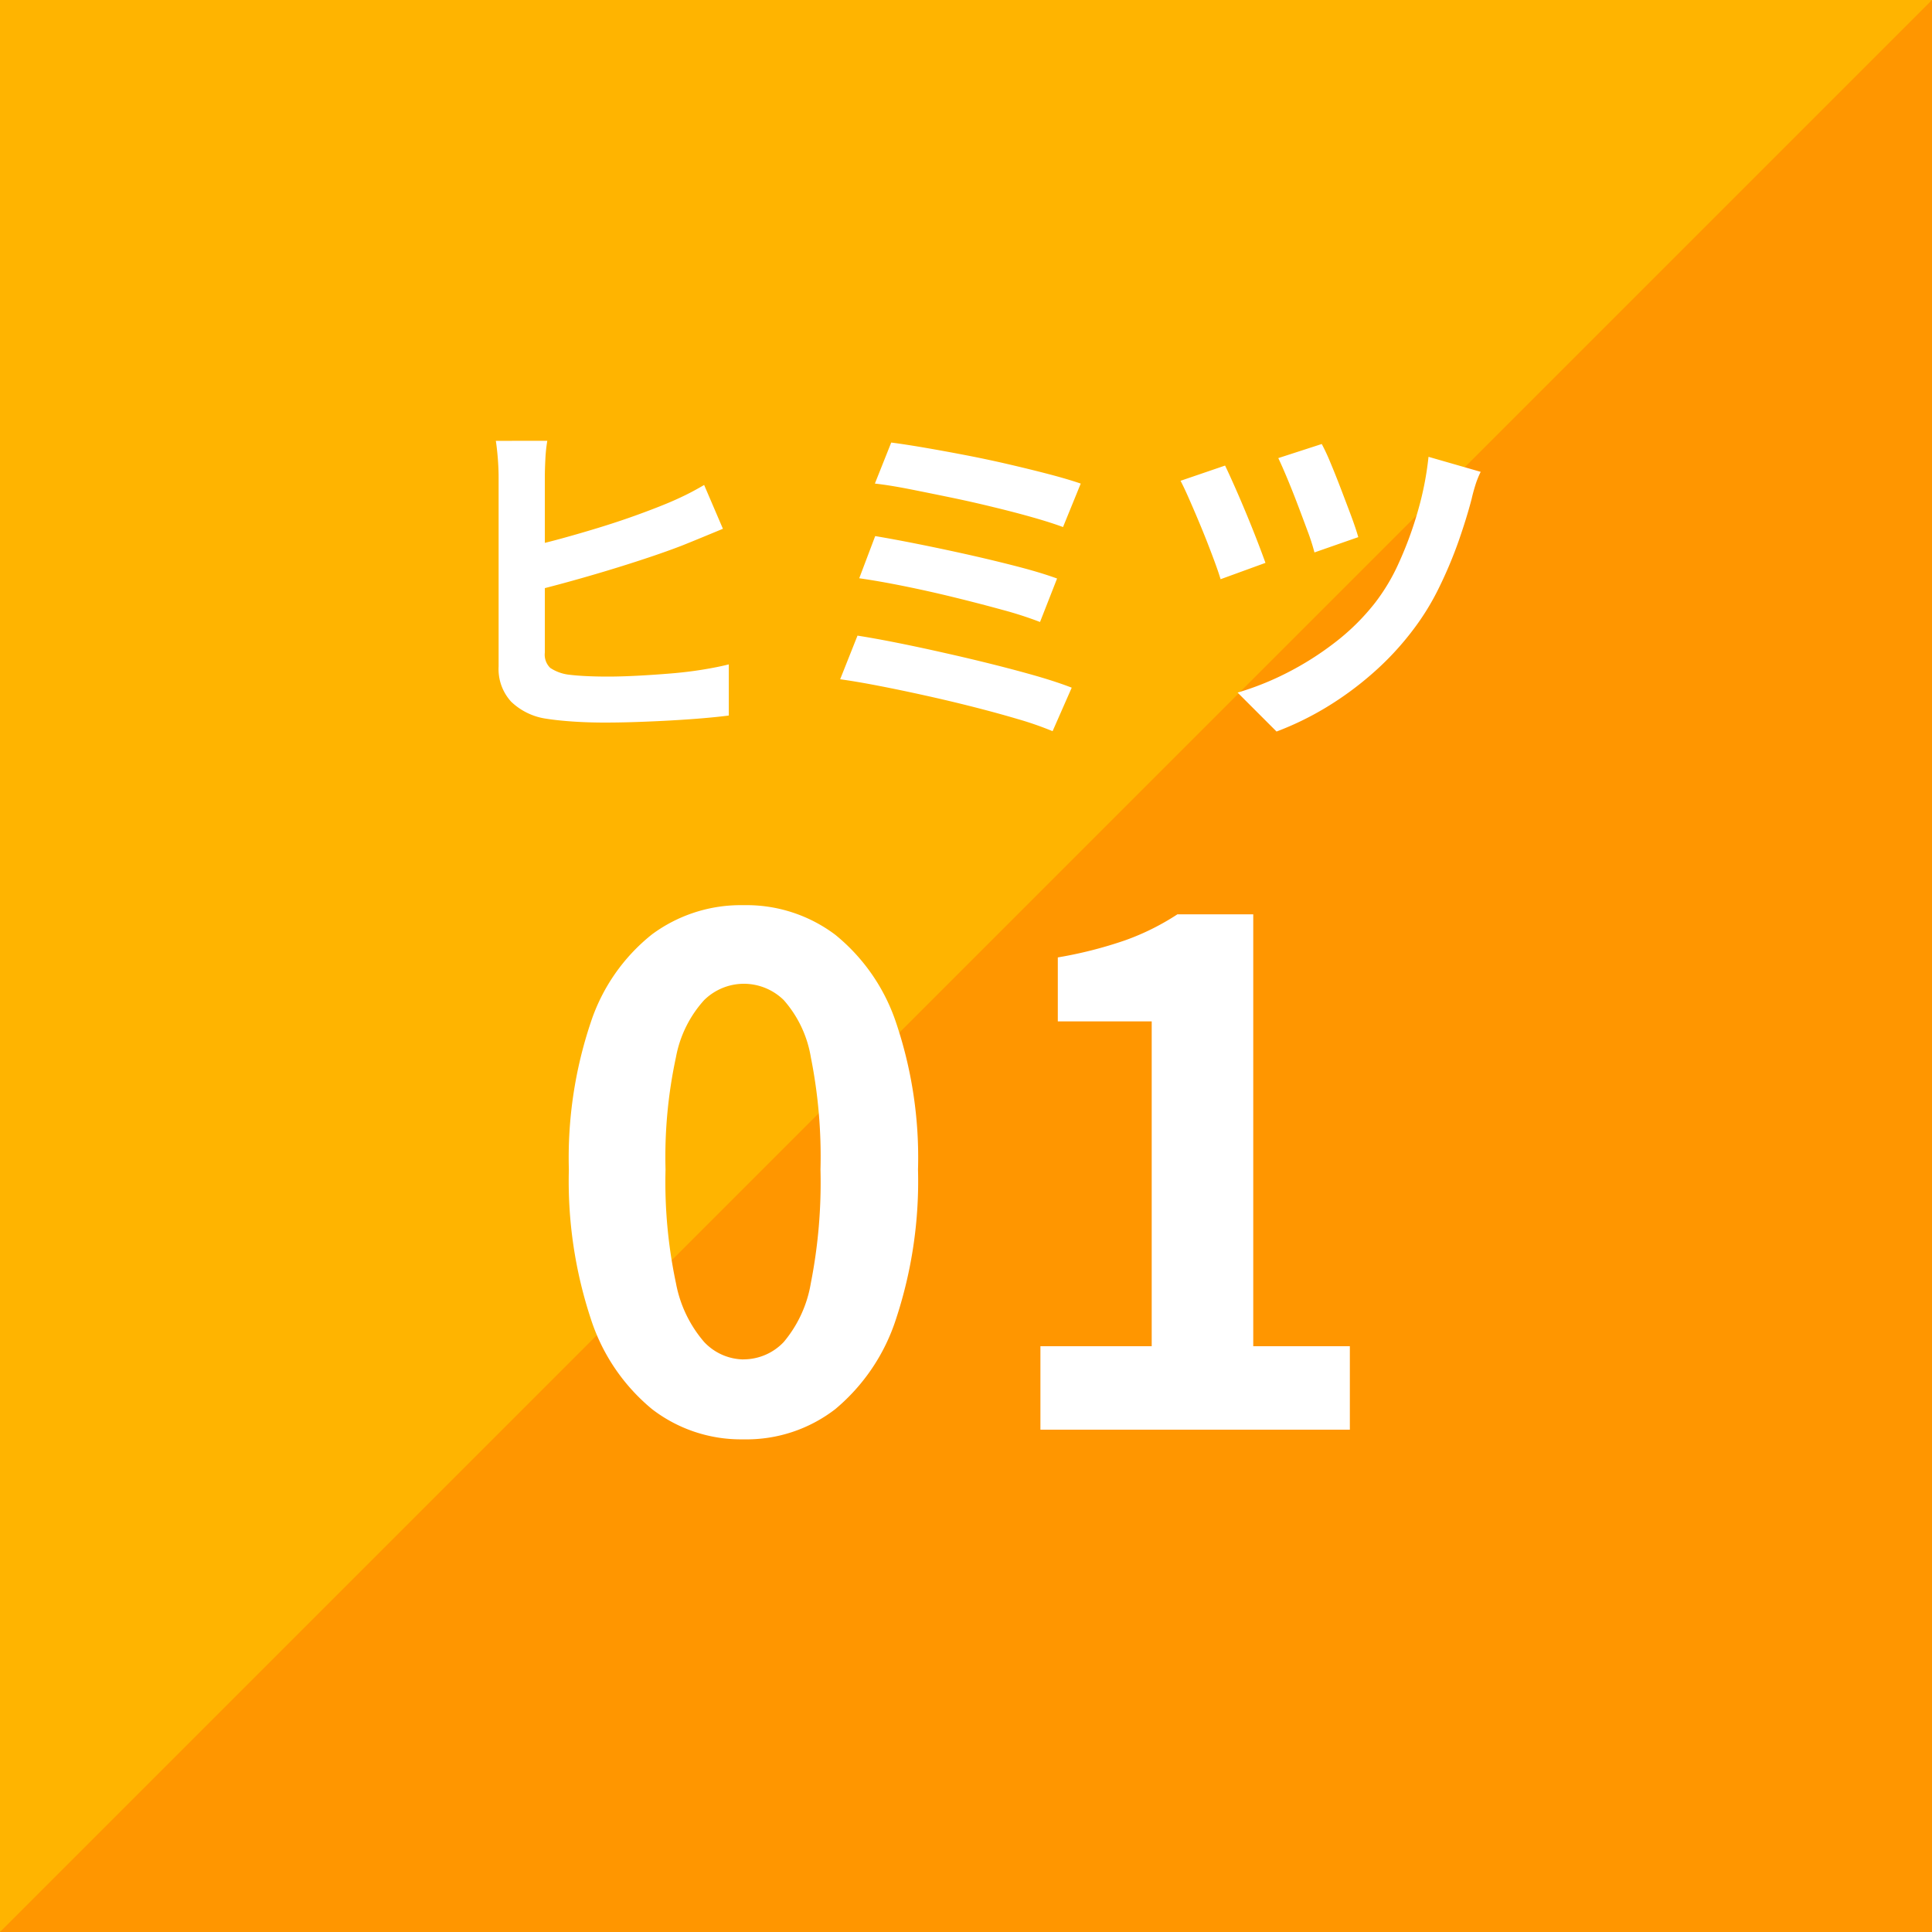
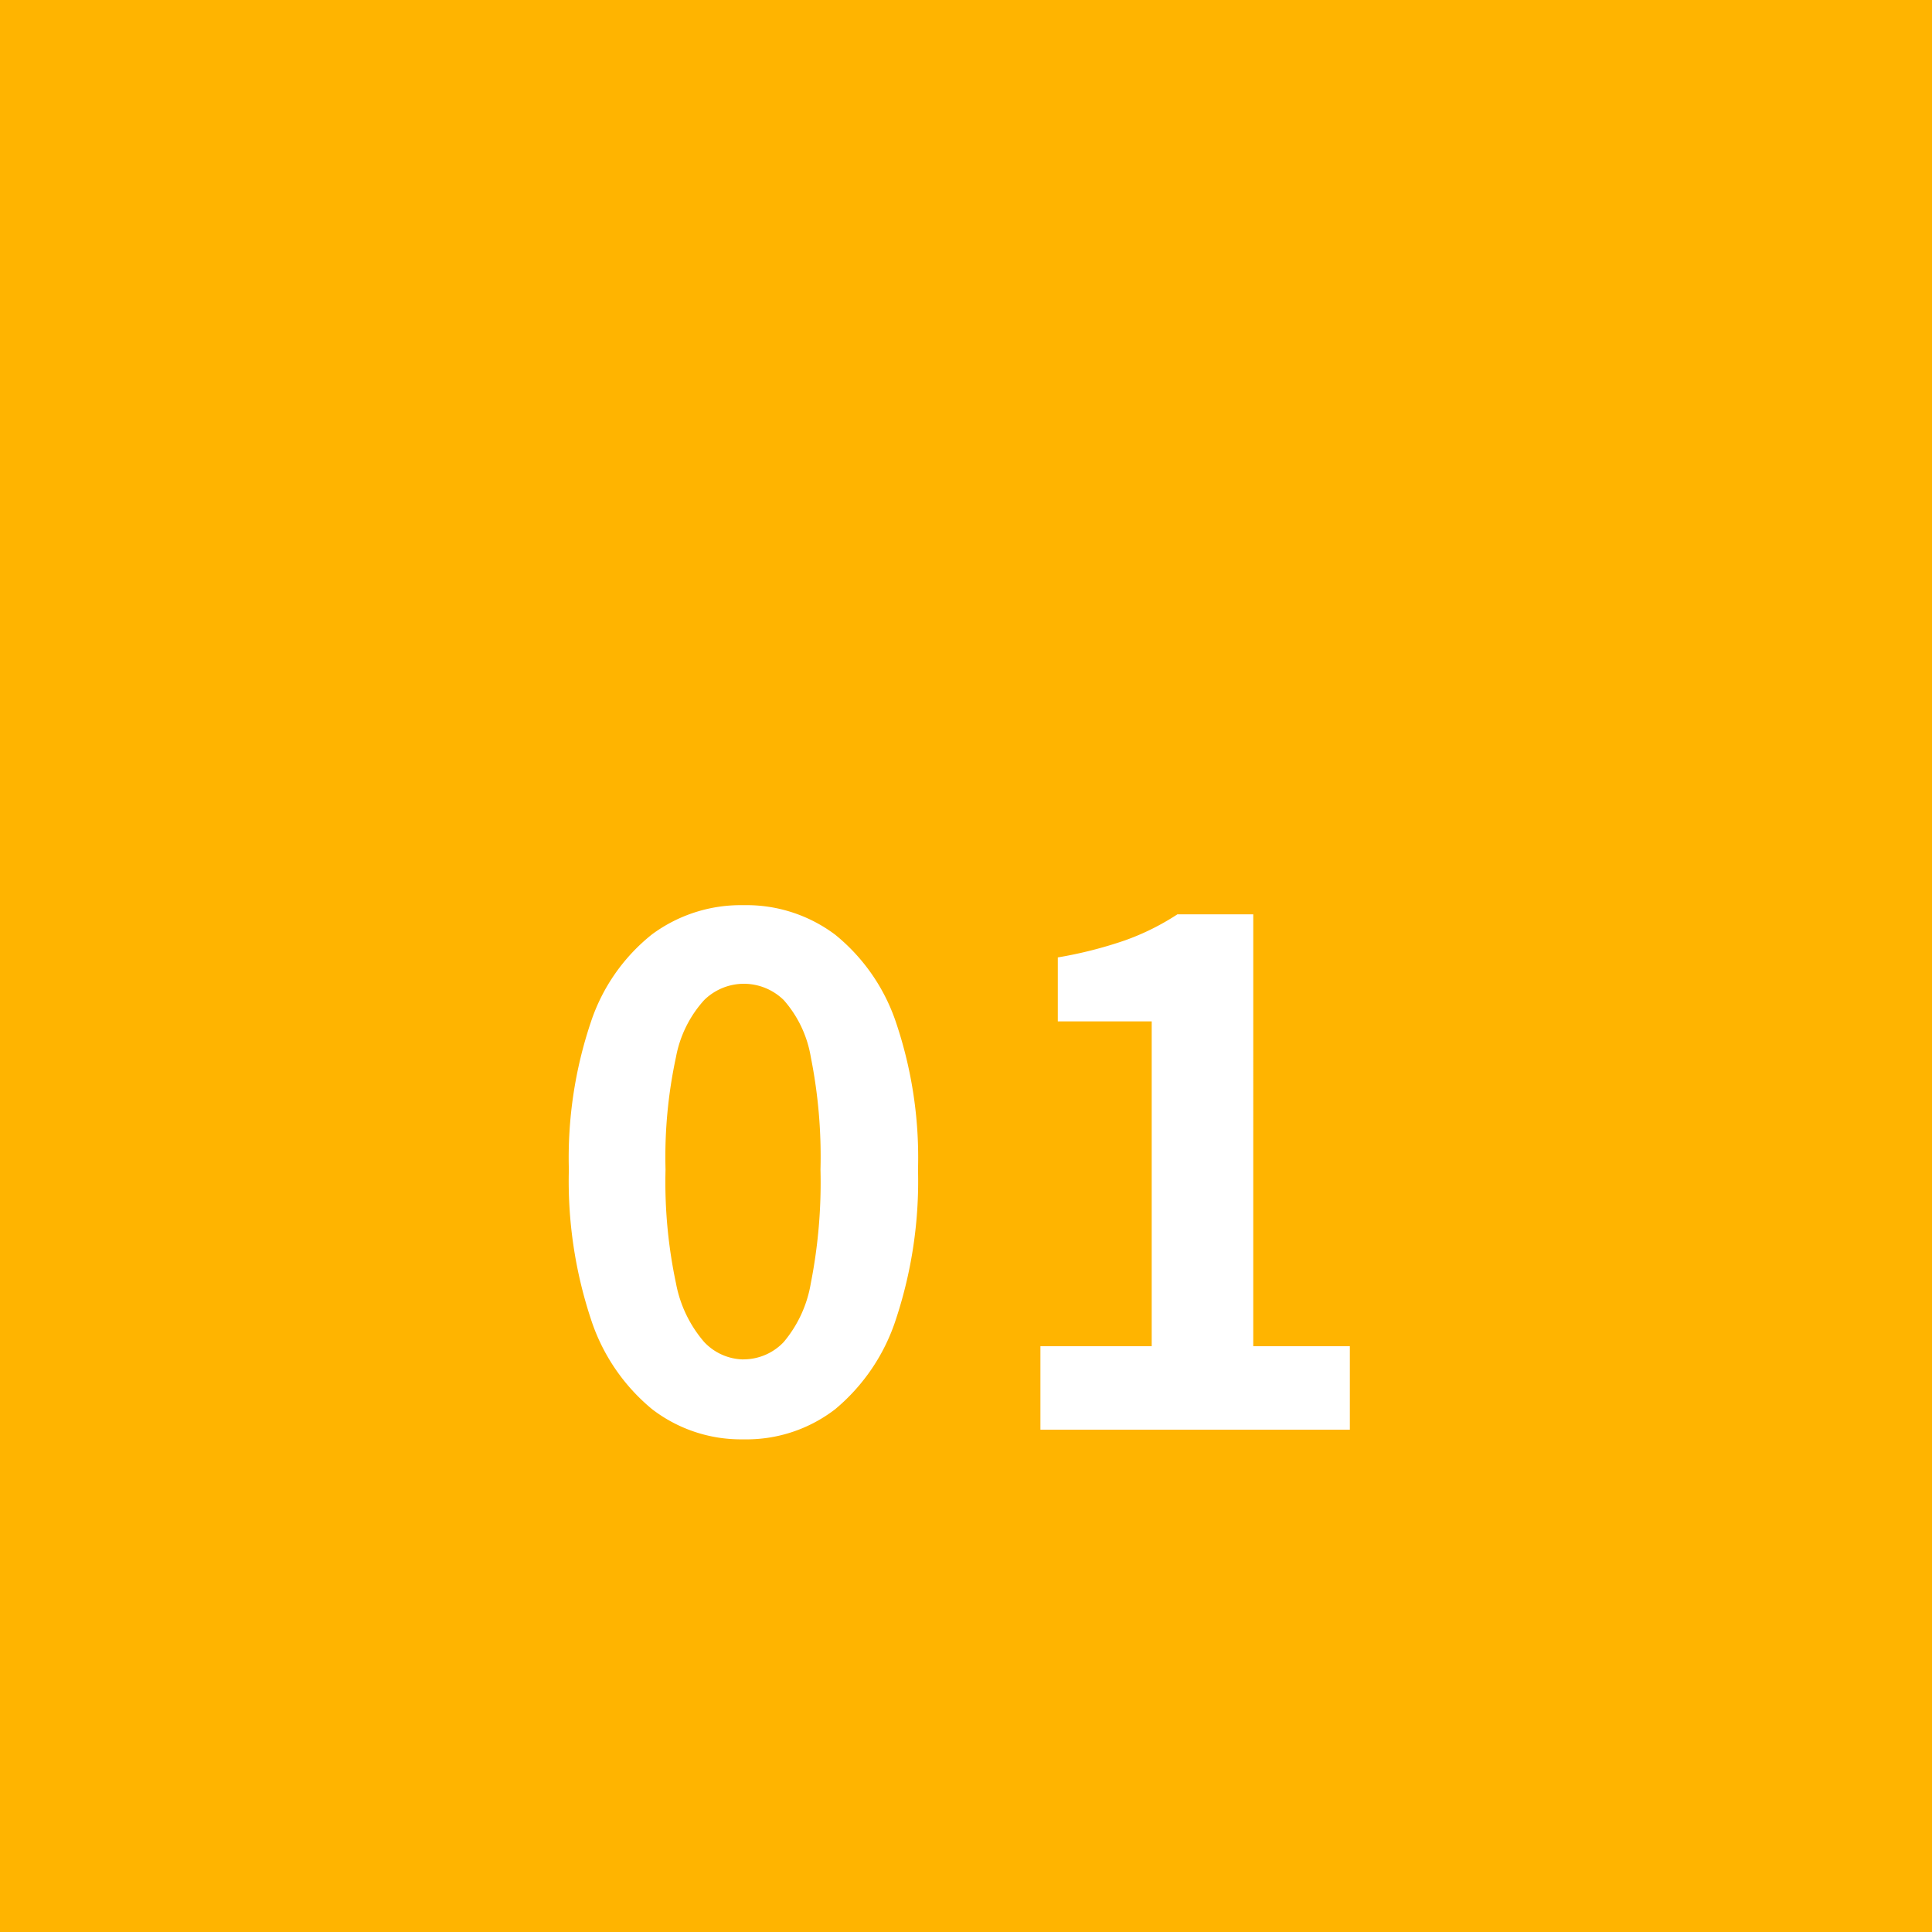
<svg xmlns="http://www.w3.org/2000/svg" width="100" height="100" viewBox="0 0 100 100">
  <g id="グループ_50357" data-name="グループ 50357" transform="translate(-360 -3683)">
    <rect id="長方形_20383" data-name="長方形 20383" width="100" height="100" transform="translate(360 3683)" fill="#ffb400" />
-     <path id="パス_139509" data-name="パス 139509" d="M100,0V100H0Z" transform="translate(360 3683)" fill="#ff9600" />
-     <path id="パス_139699" data-name="パス 139699" d="M-21.672-14.184a7.938,7.938,0,0,0-.1.954q-.027.54-.027.918,0,.27,0,.954t0,1.593q0,.909,0,1.908t0,1.926q0,.927,0,1.647t0,1.062a.951.951,0,0,0,.279.792,2.218,2.218,0,0,0,.891.342q.4.054.936.081t1.134.027q.7,0,1.557-.045t1.728-.117q.873-.072,1.656-.2t1.341-.27V.036q-.846.108-1.971.189t-2.286.126Q-17.694.4-18.7.4q-.864,0-1.656-.054T-21.726.2a3.292,3.292,0,0,1-1.818-.882A2.5,2.5,0,0,1-24.192-2.5v-9.81q0-.27-.018-.612t-.054-.693q-.036-.351-.072-.567ZM-22.86-8.658q.864-.18,1.854-.45t1.989-.576q1-.306,1.9-.63t1.6-.612q.486-.2.963-.432t1-.54l.972,2.268-1.089.45q-.567.234-1.017.414-.792.306-1.818.648t-2.133.675q-1.107.333-2.2.63t-2.007.513Zm18.99-5.436q.7.09,1.7.261t2.124.387q1.125.216,2.25.477t2.088.513q.963.252,1.647.486L5.022-9.72q-.63-.234-1.566-.5t-2.034-.531q-1.1-.27-2.214-.5t-2.133-.432q-1.017-.2-1.791-.288ZM-4.7-9.252q.972.162,2.232.414t2.592.549q1.332.3,2.538.612t2.052.621l-.882,2.25a19.476,19.476,0,0,0-1.953-.63Q.7-5.76-.621-6.084T-3.24-6.669q-1.3-.261-2.286-.4ZM-5.616-4.1q.918.144,2.088.378t2.439.522Q.18-2.916,1.4-2.61T3.681-2q1.053.306,1.791.594L4.482.846A17,17,0,0,0,2.7.225Q1.638-.09.4-.405T-2.106-1q-1.26-.279-2.4-.5t-2.007-.342Zm24.03-9.918a10.2,10.2,0,0,1,.441.945q.261.621.54,1.35t.531,1.4q.252.675.378,1.125l-2.268.792A10.878,10.878,0,0,0,17.685-9.5q-.243-.657-.513-1.368t-.54-1.359q-.27-.648-.468-1.062Zm8.226,1.44a4.625,4.625,0,0,0-.279.7q-.117.378-.189.7Q25.92-10.206,25.5-9a22.227,22.227,0,0,1-1.008,2.4A12.984,12.984,0,0,1,23.148-4.41a14.979,14.979,0,0,1-2.1,2.259A16.765,16.765,0,0,1,18.63-.378,15.644,15.644,0,0,1,16.074.864L14.058-1.152A14.793,14.793,0,0,0,16.587-2.16a15.631,15.631,0,0,0,2.484-1.566,11.617,11.617,0,0,0,2.1-2.07A10.224,10.224,0,0,0,22.419-7.9a18.97,18.97,0,0,0,.972-2.655,16.24,16.24,0,0,0,.549-2.8Zm-13.23-.324q.2.414.495,1.08t.6,1.4q.306.738.567,1.413T15.5-7.866l-2.322.846q-.108-.36-.3-.882t-.432-1.134q-.243-.612-.495-1.206t-.468-1.08q-.216-.486-.378-.792Z" transform="translate(410 3720)" fill="#fff" />
    <path id="パス_139700" data-name="パス 139700" d="M-11.52.5a7.541,7.541,0,0,1-4.734-1.566,10.057,10.057,0,0,1-3.168-4.68,22.755,22.755,0,0,1-1.134-7.722,22,22,0,0,1,1.134-7.614,9.7,9.7,0,0,1,3.168-4.554,7.719,7.719,0,0,1,4.734-1.512,7.637,7.637,0,0,1,4.752,1.53,9.889,9.889,0,0,1,3.15,4.554,21.843,21.843,0,0,1,1.134,7.6A22.755,22.755,0,0,1-3.618-5.742a10.122,10.122,0,0,1-3.15,4.68A7.52,7.52,0,0,1-11.52.5Zm0-4.14a2.865,2.865,0,0,0,2.088-.9,6.361,6.361,0,0,0,1.4-3.042,26.925,26.925,0,0,0,.5-5.886,26.2,26.2,0,0,0-.5-5.814,5.931,5.931,0,0,0-1.4-2.952,2.955,2.955,0,0,0-2.088-.846,2.935,2.935,0,0,0-2.034.846,6.031,6.031,0,0,0-1.458,2.952,24.509,24.509,0,0,0-.54,5.814,25.186,25.186,0,0,0,.54,5.886,6.467,6.467,0,0,0,1.458,3.042A2.847,2.847,0,0,0-11.52-3.636ZM3.852,0V-4.32h5.76V-21.132H4.752v-3.312a21.754,21.754,0,0,0,3.474-.882,12.761,12.761,0,0,0,2.718-1.35h3.924V-4.32h5V0Z" transform="translate(410 3757)" fill="#fff" />
  </g>
</svg>